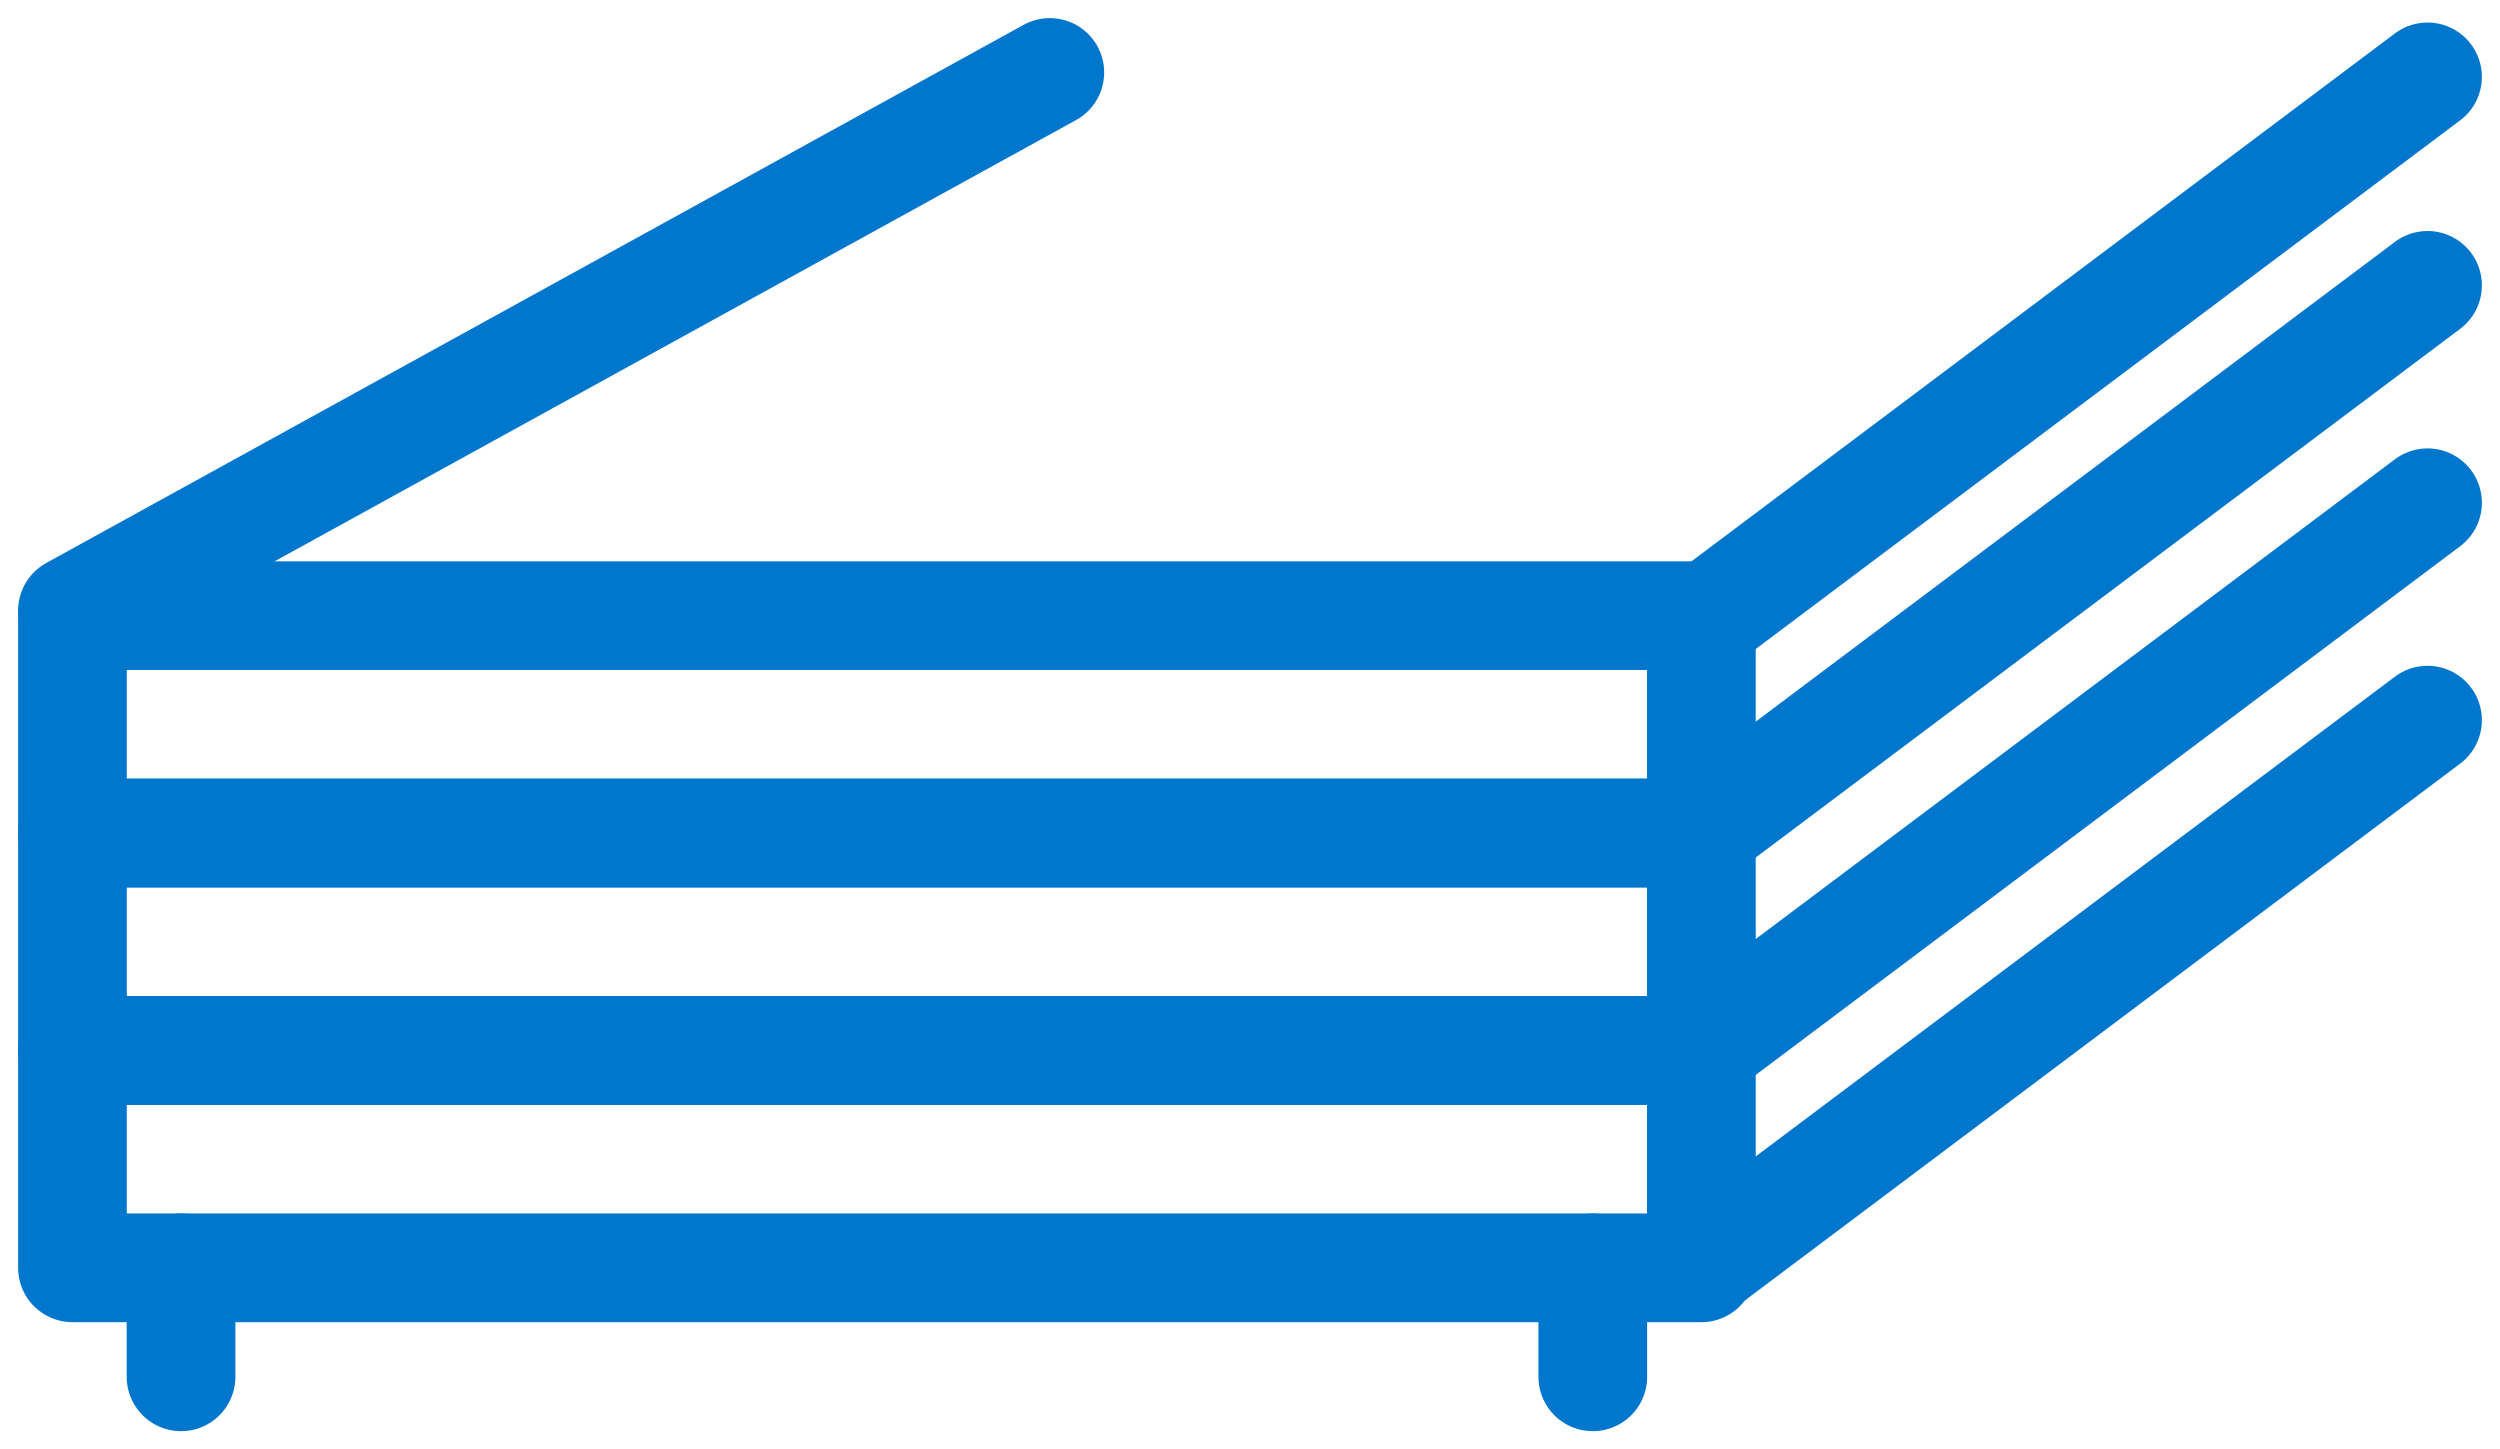
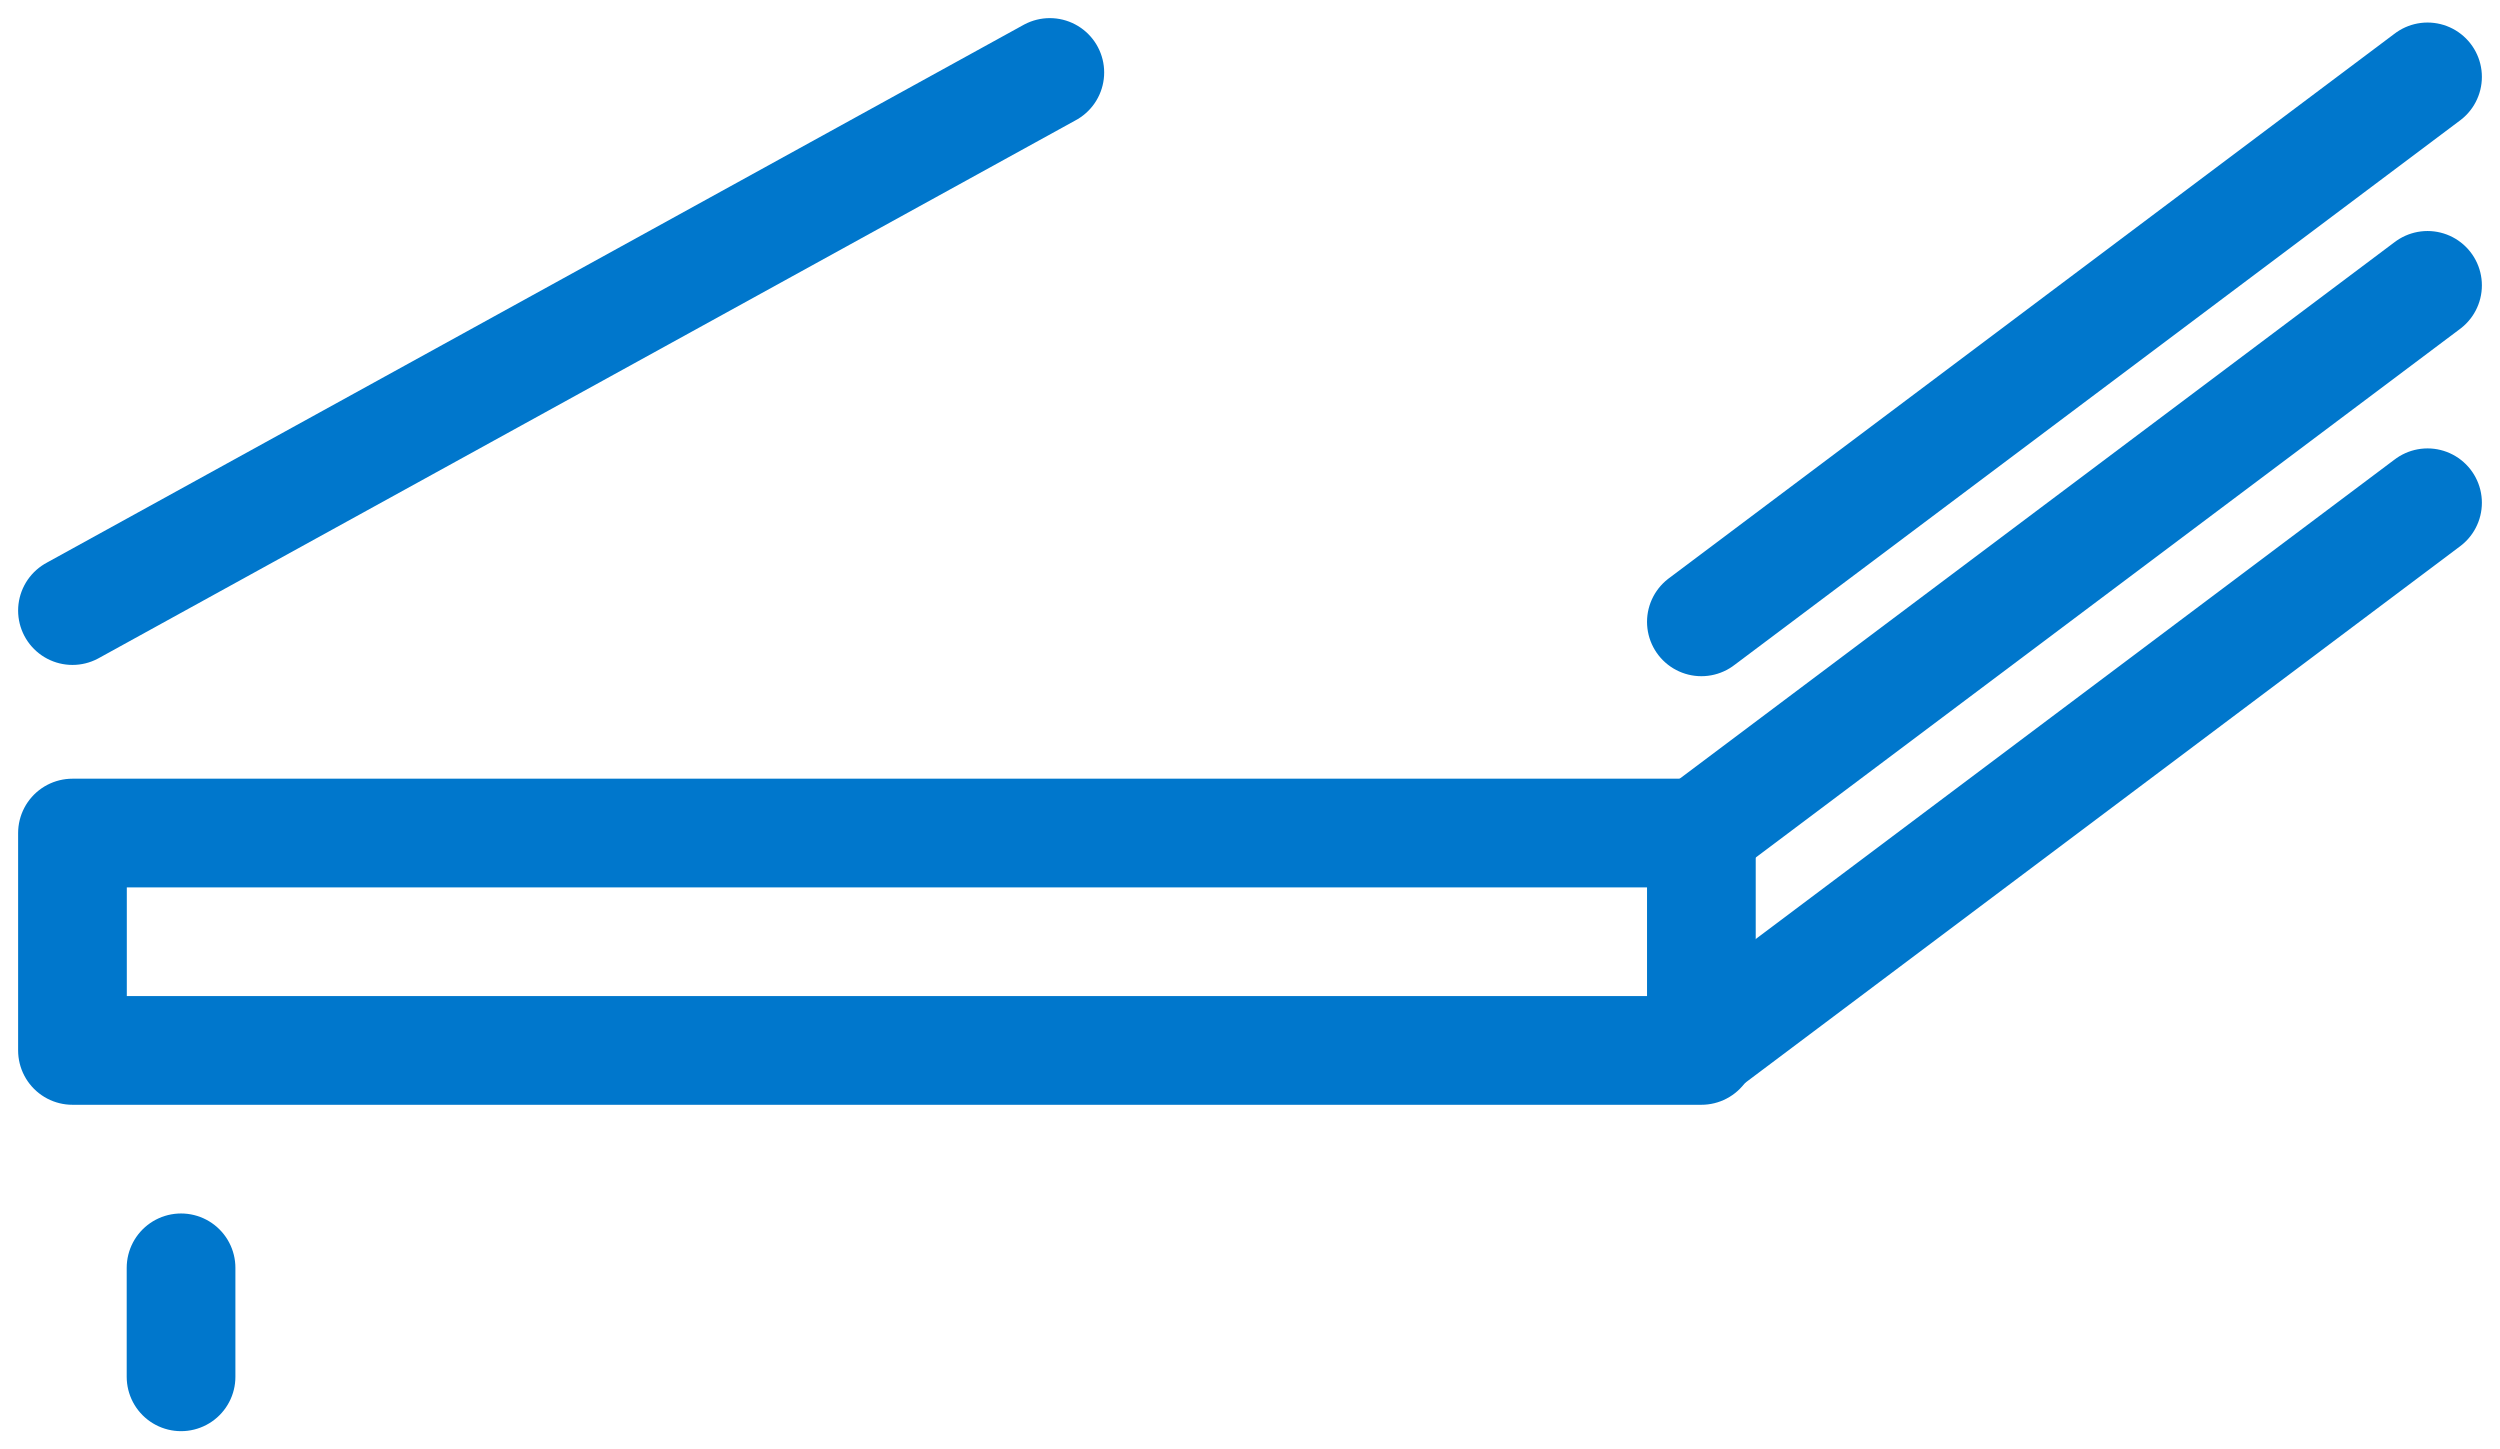
<svg xmlns="http://www.w3.org/2000/svg" width="69px" height="40px" viewBox="0 0 69 40" version="1.1">
  <title>Group 125</title>
  <g id="Page-1" stroke="none" stroke-width="1" fill="none" fill-rule="evenodd" stroke-linejoin="round">
    <g id="BLUECAT-2022-–-Navi" transform="translate(-354, -348)" stroke="#0077CC" stroke-width="3">
      <g id="Group-125" transform="translate(356, 350)">
-         <polygon id="Stroke-5191" points="0 20.992 44.958 20.992 44.958 14.992 0 14.992" />
        <polygon id="Stroke-5191" points="1.0658141e-13 26.992 44.958 26.992 44.958 20.992 1.0658141e-13 20.992" />
-         <polygon id="Stroke-5191" points="1.0658141e-13 32.992 44.958 32.992 44.958 26.992 1.0658141e-13 26.992" />
-         <line x1="44.958" y1="32.918" x2="65" y2="17.876" id="Stroke-5192" stroke-linecap="round" />
        <line x1="44.958" y1="26.918" x2="65" y2="11.876" id="Stroke-5192" stroke-linecap="round" />
        <line x1="44.958" y1="20.918" x2="65" y2="5.876" id="Stroke-5192" stroke-linecap="round" />
        <line x1="44.958" y1="15.163" x2="65" y2="0.122" id="Stroke-5193" stroke-linecap="round" />
        <line x1="0" y1="14.852" x2="26.975" y2="0" id="Stroke-5194" stroke-linecap="round" />
        <line x1="2.997" y1="36" x2="2.997" y2="32.992" id="Stroke-5199" stroke-linecap="round" />
-         <line x1="41.961" y1="36" x2="41.961" y2="32.992" id="Stroke-5200" stroke-linecap="round" />
      </g>
    </g>
  </g>
</svg>